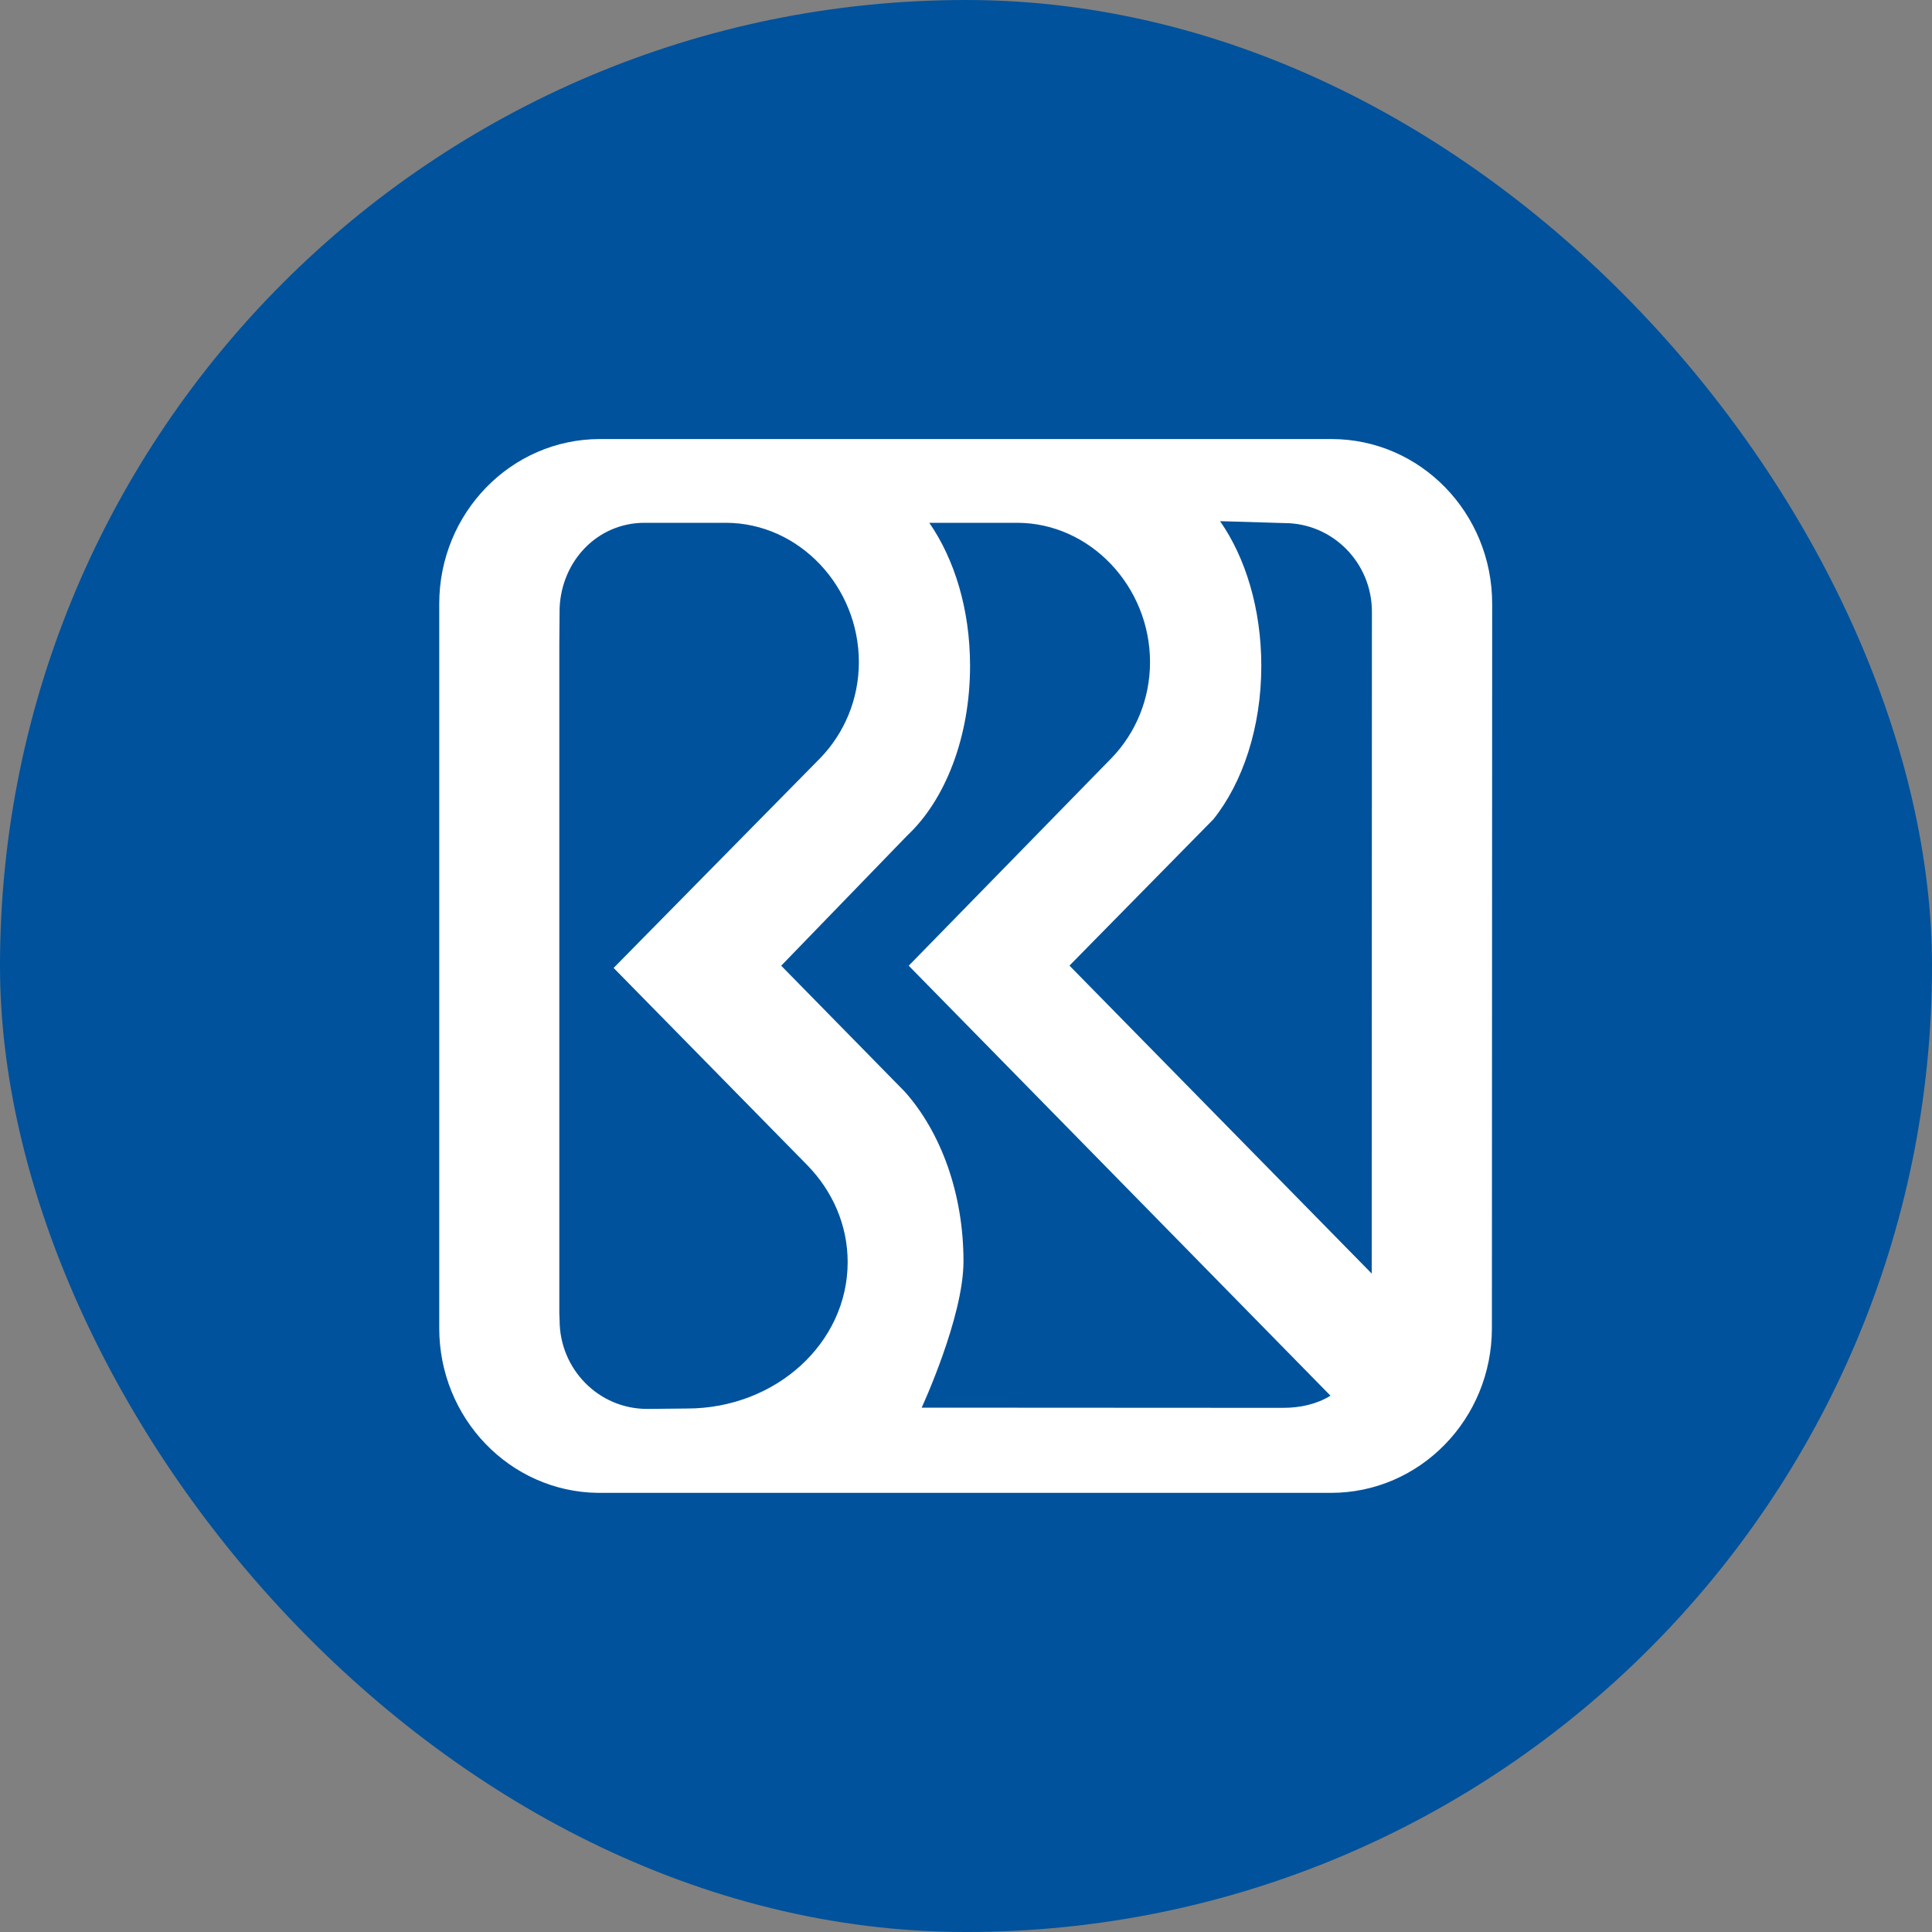
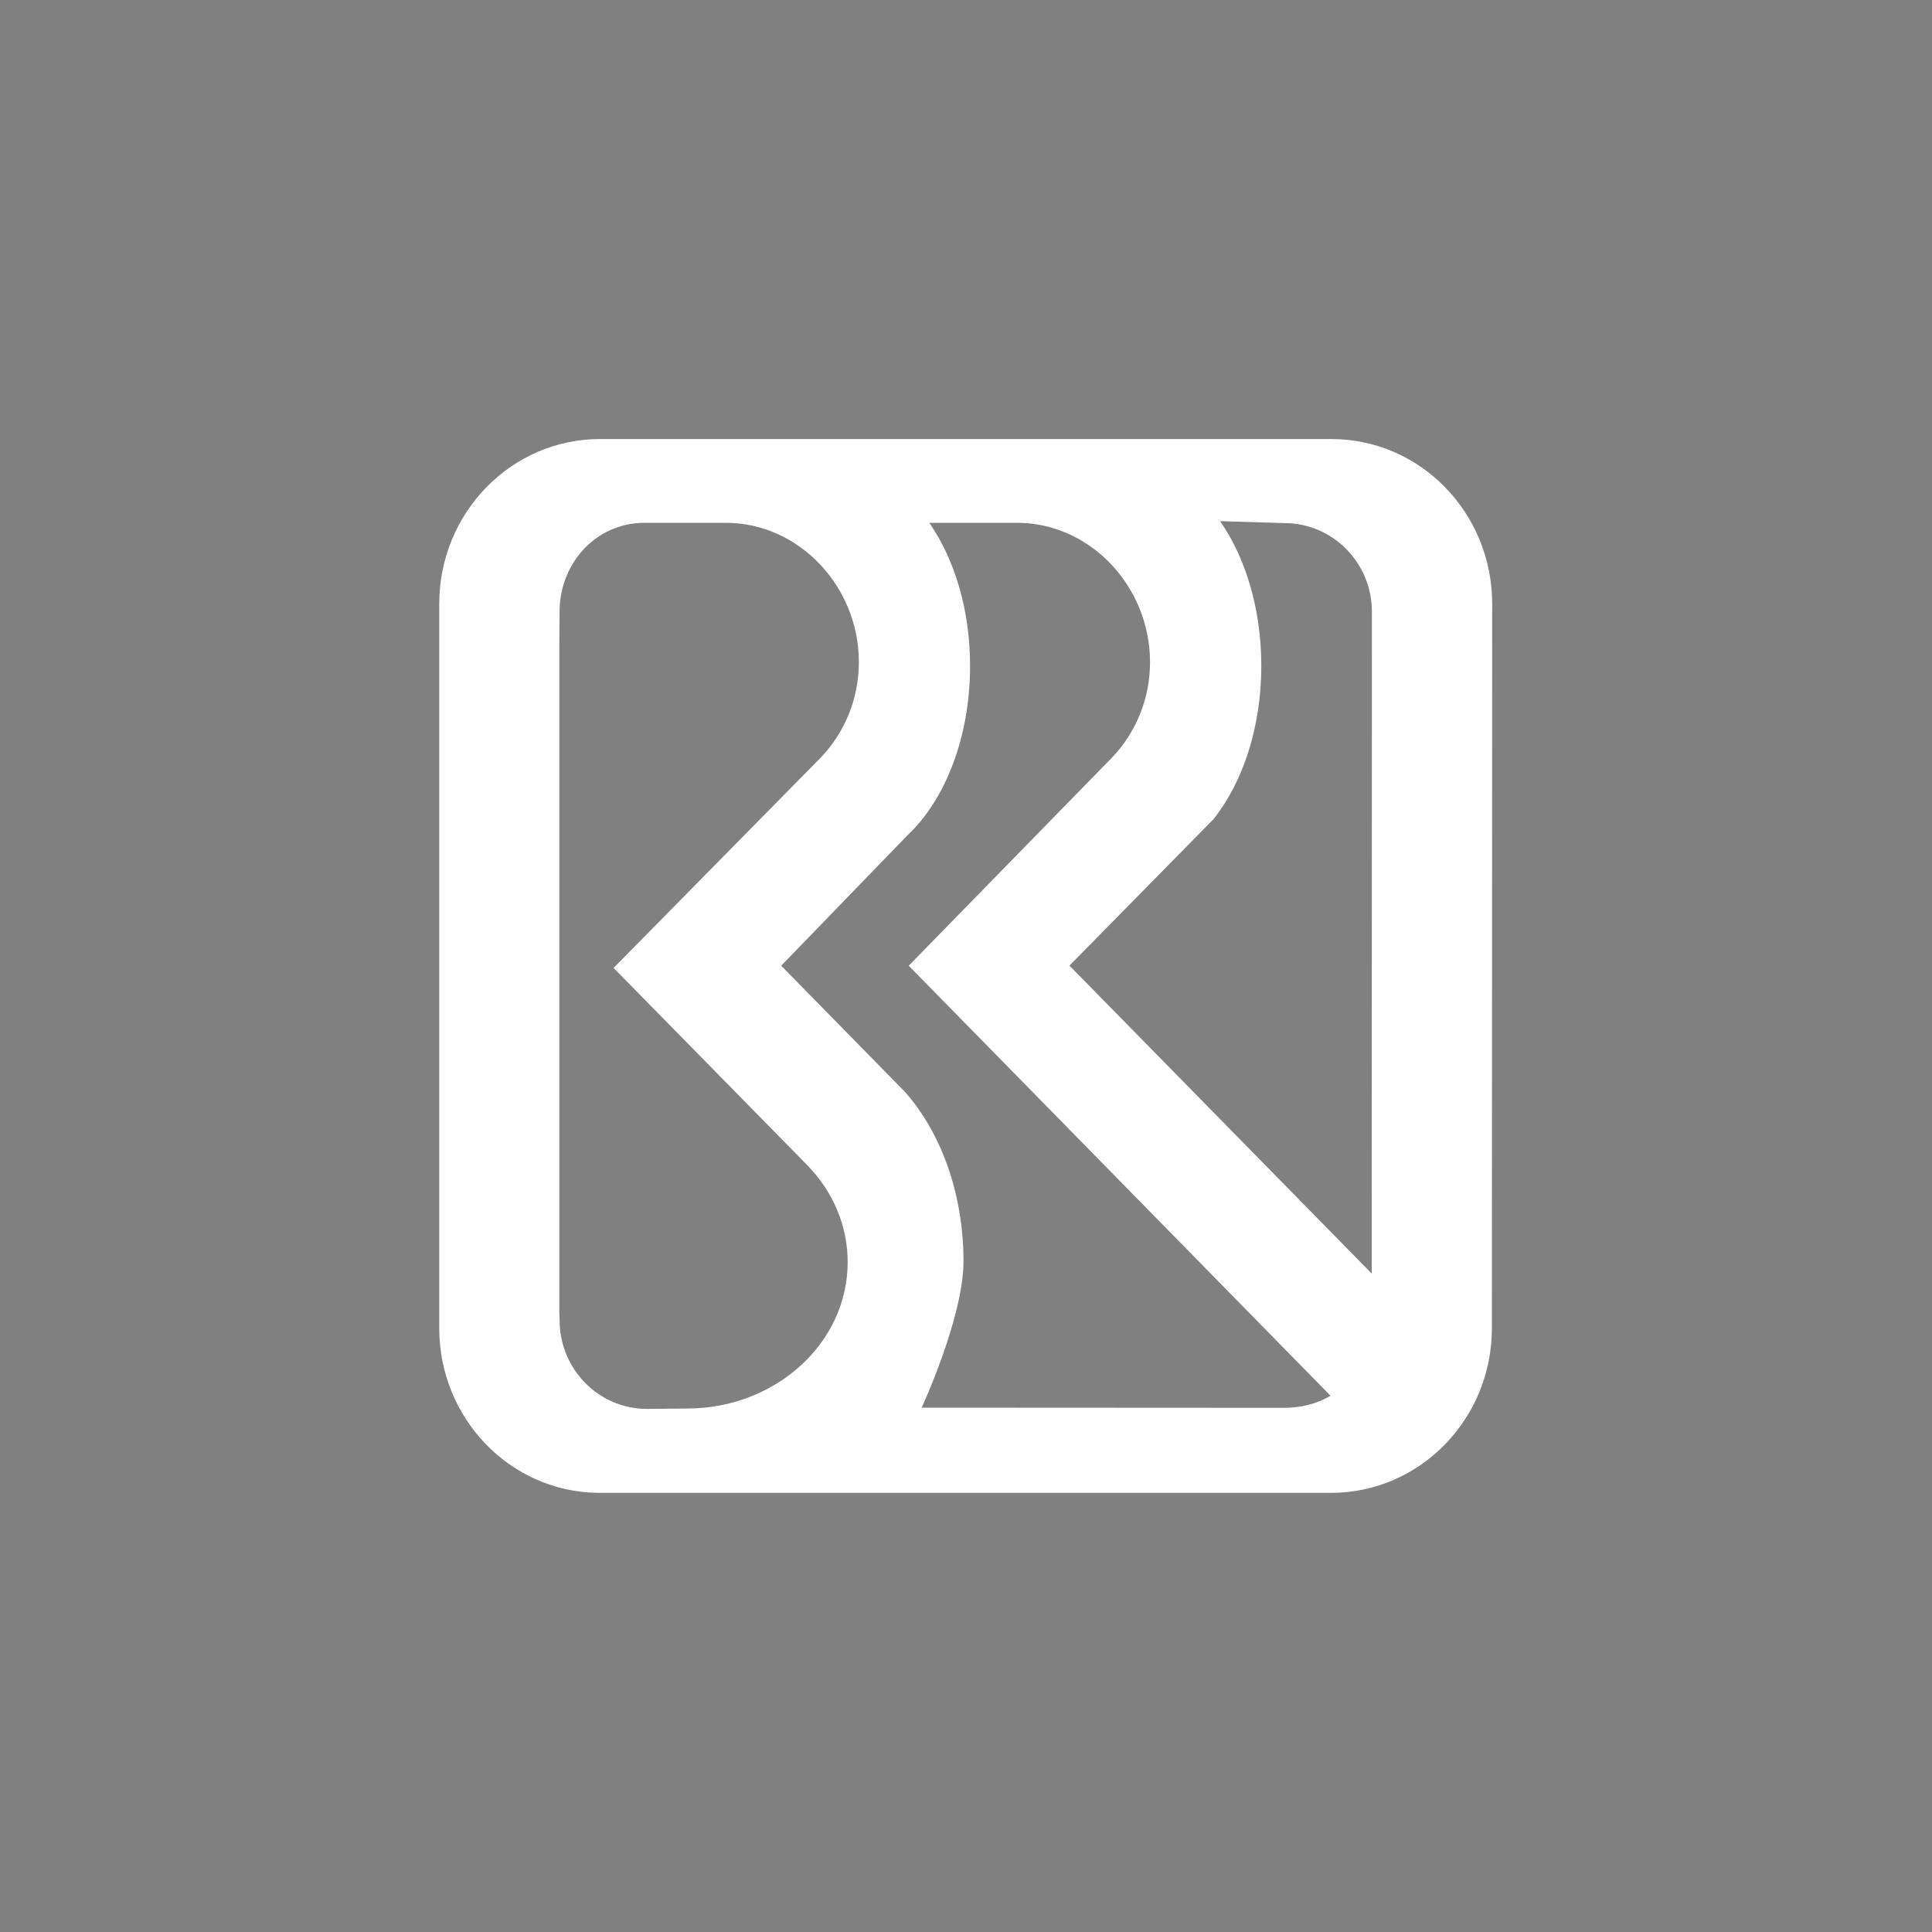
<svg xmlns="http://www.w3.org/2000/svg" width="20" height="20" viewBox="0 0 20 20" fill="none">
  <rect x="0" y="0" width="20" height="20" fill="#808080" stroke="none" />
-   <rect width="20" height="20" rx="10" fill="#00529C" />
  <path d="M13.783 4.545H6.211C5.292 4.545 4.547 5.309 4.547 6.251V6.269V13.749C4.547 14.682 5.278 15.441 6.186 15.454H13.779C14.698 15.454 15.444 14.691 15.444 13.749L15.447 6.251C15.447 5.309 14.703 4.545 13.783 4.545ZM7.111 14.581L6.698 14.585C6.198 14.585 5.793 14.174 5.793 13.667L5.79 13.595V6.67L5.793 6.297C5.812 5.806 6.185 5.412 6.673 5.412H7.512C8.274 5.412 8.891 6.074 8.891 6.854C8.891 7.24 8.739 7.59 8.494 7.845L6.352 10.02L8.36 12.065C8.619 12.332 8.775 12.682 8.775 13.066C8.775 13.903 8.03 14.581 7.111 14.581ZM13.285 14.574L9.541 14.572C9.541 14.572 9.974 13.637 9.974 13.058C9.974 12.351 9.738 11.72 9.368 11.303L8.087 9.997L9.394 8.647C9.784 8.281 10.042 7.632 10.042 6.893C10.042 6.307 9.88 5.788 9.62 5.412H10.527C11.288 5.412 11.905 6.074 11.905 6.854C11.905 7.24 11.754 7.59 11.509 7.845L9.407 9.997L13.773 14.448C13.634 14.535 13.46 14.574 13.285 14.574ZM14.2 13.184L11.071 9.996L12.561 8.481C12.864 8.102 13.057 7.531 13.057 6.893C13.057 6.303 12.893 5.771 12.63 5.395L13.296 5.415C13.796 5.415 14.202 5.826 14.202 6.333L14.2 13.184Z" fill="white" />
</svg>